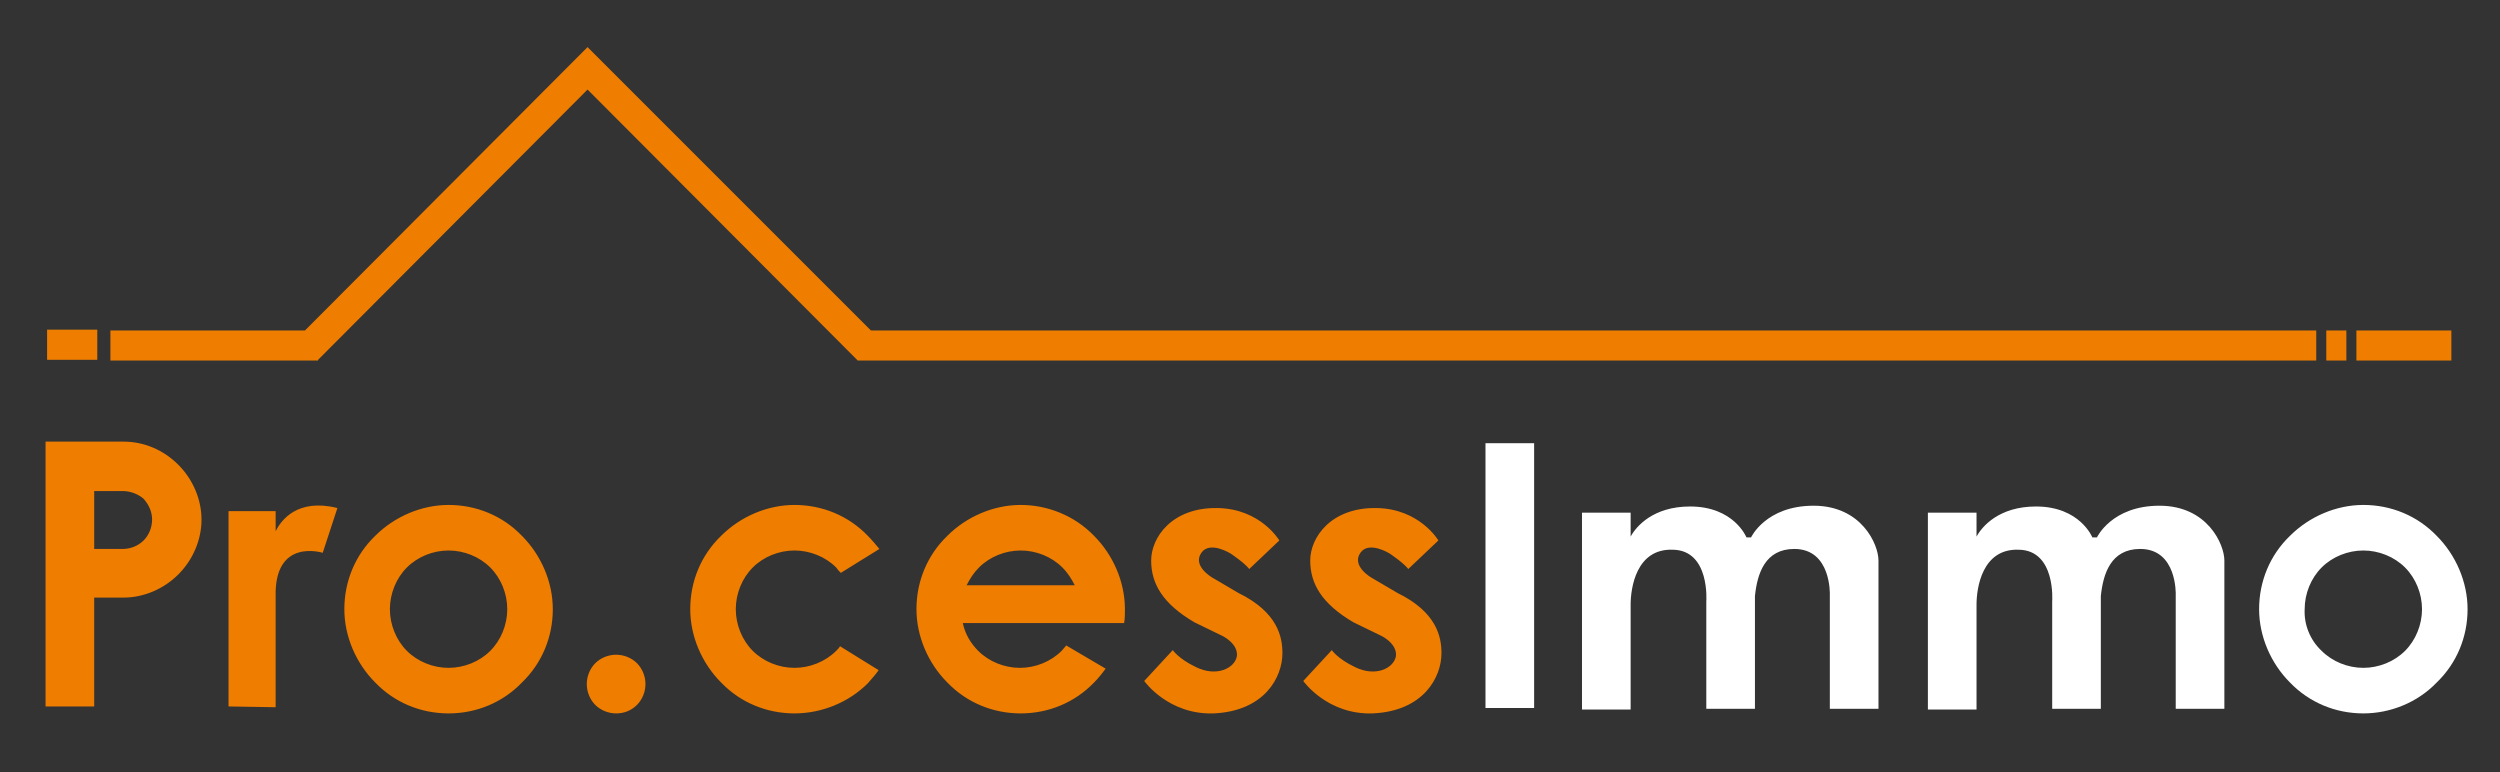
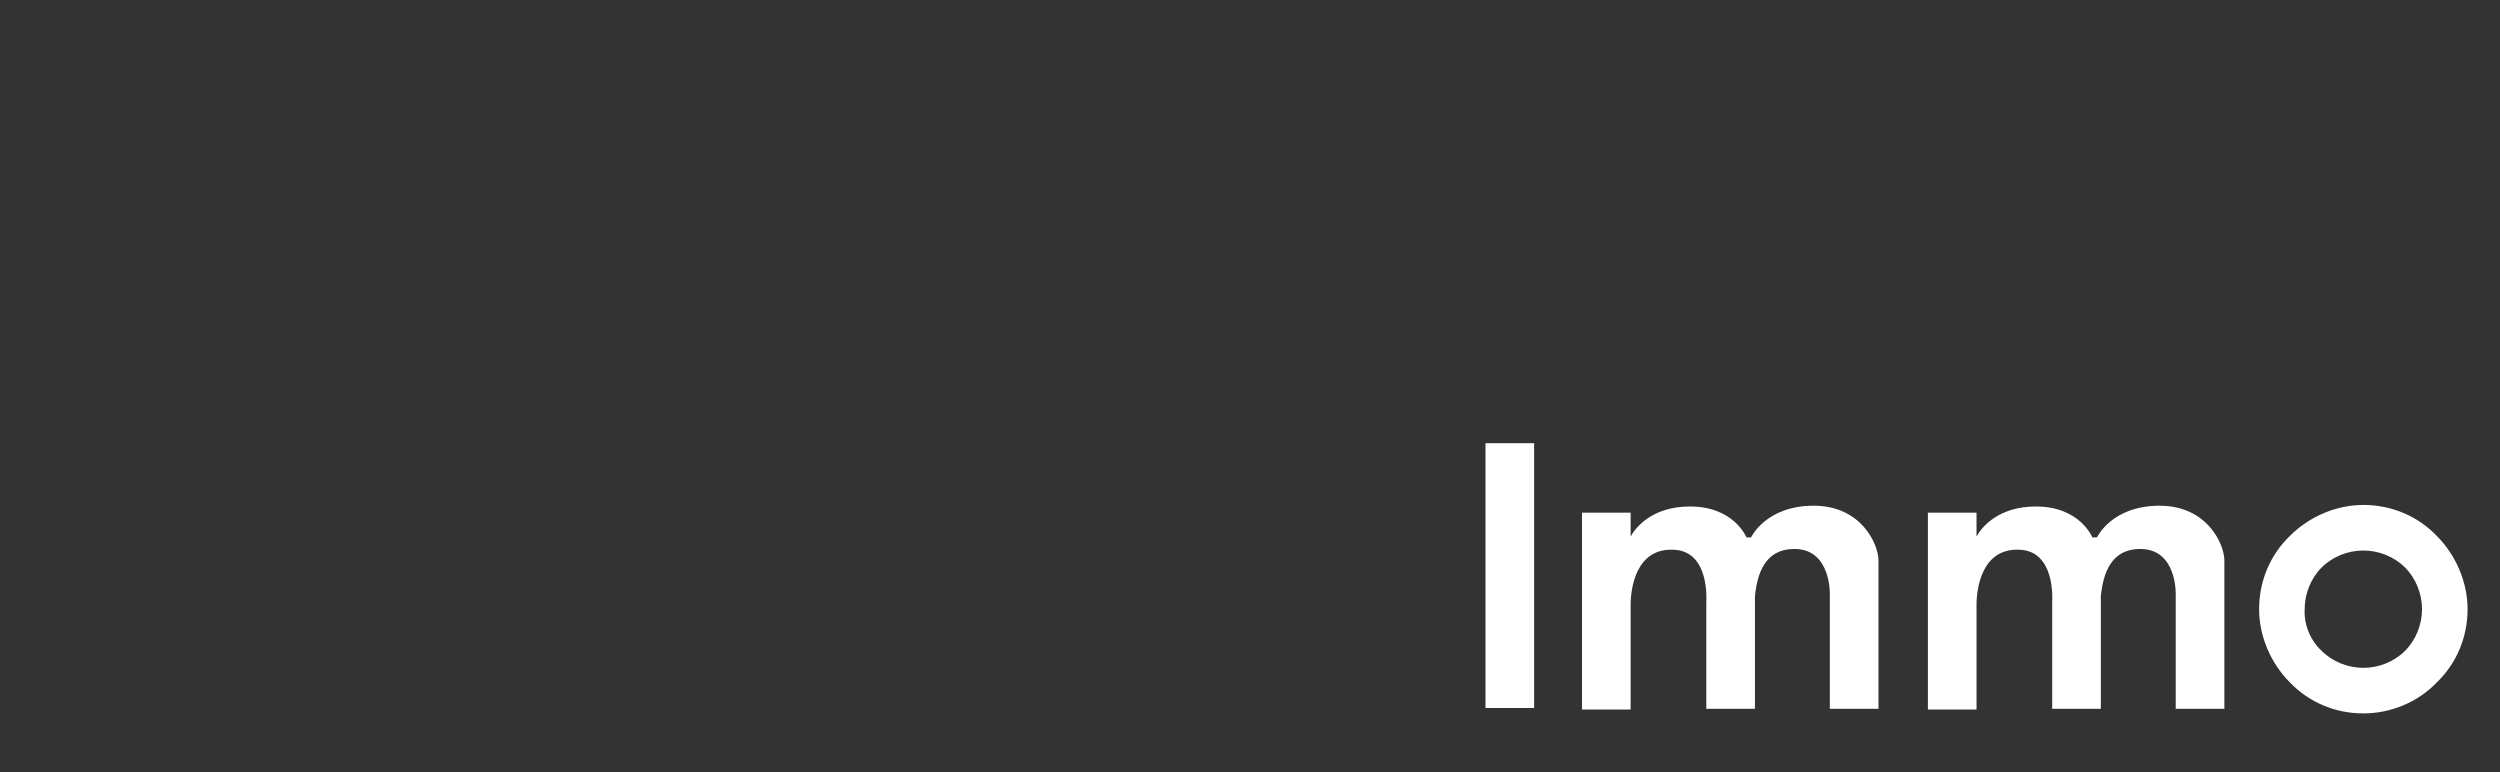
<svg xmlns="http://www.w3.org/2000/svg" version="1.1" id="Calque_1" x="0px" y="0px" viewBox="0 0 323.8 100" style="enable-background:new 0 0 323.8 100;" xml:space="preserve">
  <rect x="0" y="0" width="323.8" height="100" fill="#333333" stroke="none" />
  <style type="text/css">
	.st0{fill-rule:evenodd;clip-rule:evenodd;fill:#EF7D00;}
	.st1{fill-rule:evenodd;clip-rule:evenodd;fill:#FFFFFF;}
</style>
  <g>
-     <path class="st0" d="M5.9,57.2H16c2.7,0,5.2,1.1,7.1,3s3,4.5,3,7.1s-1.1,5.2-3,7.1s-4.5,3-7.1,3h-3.8v14.1H5.9V77.4V67.3V57.2   L5.9,57.2L5.9,57.2z M102.9,92.4c-3.6,0-7-1.4-9.5-4c-2.5-2.5-4-6-4-9.5c0-3.6,1.4-7,4-9.5c2.5-2.5,6-4,9.5-4c3.6,0,7,1.4,9.5,4   c0.5,0.5,1,1.1,1.5,1.7l-5,3.1c-0.2-0.2-0.4-0.4-0.6-0.7c-1.4-1.4-3.4-2.2-5.4-2.2s-4,0.8-5.4,2.2c-1.4,1.4-2.2,3.4-2.2,5.4   s0.8,4,2.2,5.4c1.4,1.4,3.4,2.2,5.4,2.2s4-0.8,5.4-2.2c0.2-0.2,0.4-0.4,0.5-0.6l5,3.1c-0.4,0.6-0.9,1.1-1.4,1.7   C109.9,91,106.4,92.4,102.9,92.4L102.9,92.4z M15.9,63.6h-3.7v7.5h3.7c1,0,2-0.4,2.7-1.1s1.1-1.7,1.1-2.7s-0.4-1.9-1.1-2.7   C17.9,64,16.9,63.6,15.9,63.6L15.9,63.6z M29.6,91.5V66.2h6.1v2.6c0.7-1.4,2.8-4.3,8-3l-1.9,5.8c0,0-6.3-2-6.1,5.7v14.3L29.6,91.5   L29.6,91.5z M52.7,84.3c1.4,1.4,3.4,2.2,5.4,2.2s4-0.8,5.4-2.2c1.4-1.4,2.2-3.4,2.2-5.4s-0.8-4-2.2-5.4c-1.4-1.4-3.4-2.2-5.4-2.2   s-4,0.8-5.4,2.2c-1.4,1.4-2.2,3.4-2.2,5.4S51.3,82.9,52.7,84.3L52.7,84.3z M58.1,92.4c-3.6,0-7-1.4-9.5-4c-2.5-2.5-4-6-4-9.5   c0-3.6,1.4-7,4-9.5c2.5-2.5,6-4,9.5-4c3.6,0,7,1.4,9.5,4c2.5,2.5,4,6,4,9.5c0,3.6-1.4,7-4,9.5C65.1,91,61.7,92.4,58.1,92.4   L58.1,92.4z M137.6,73.5c-1.4-1.4-3.4-2.2-5.4-2.2s-4,0.8-5.4,2.2c-0.7,0.7-1.2,1.5-1.6,2.3h14C138.8,75,138.3,74.2,137.6,73.5   L137.6,73.5z M132.2,92.4c-3.6,0-7-1.4-9.5-4c-2.5-2.5-4-6-4-9.5c0-3.6,1.4-7,4-9.5c2.5-2.5,6-4,9.5-4s7,1.4,9.5,4   c2.5,2.5,4,6,4,9.5c0,0.6,0,1.2-0.1,1.8h-6l0,0h-14.9c0.3,1.4,1,2.6,2,3.6c1.4,1.4,3.4,2.2,5.4,2.2s4-0.8,5.4-2.2   c0.2-0.2,0.4-0.5,0.6-0.7l5.1,3c-0.5,0.7-1,1.3-1.5,1.8C139.2,91,135.8,92.4,132.2,92.4L132.2,92.4z M79.8,92.4c-1,0-2-0.4-2.7-1.1   S76,89.6,76,88.6s0.4-2,1.1-2.7s1.7-1.1,2.7-1.1s2,0.4,2.7,1.1s1.1,1.7,1.1,2.7s-0.4,2-1.1,2.7S80.9,92.4,79.8,92.4L79.8,92.4z    M6.1,46.6v-3.9h6.5v3.9H6.1z M317.5,42.8v3.9h-12.3v-3.9H317.5z M303.9,42.8v3.9h-2.6v-3.9H303.9z M76.1,11.6l-34.9,35l0,0v0.1   H14.3v-3.9h25.2L76.1,6.1l0.4,0.4l0,0l36.3,36.3H300v3.9H111.1l0,0L76.1,11.6z M182.4,73.7c-0.6-0.8-2.4-2-2.4-2s-2.7-1.7-3.8-0.1   c-1.2,1.7,1.4,3.2,1.4,3.2l3.4,2c5.1,2.5,5.7,5.7,5.7,7.8c0,3.1-2.3,7.5-8.9,7.8c-5.9,0.2-9-4.2-9-4.2l3.7-4c0,0,0.7,1.1,3,2.2   c2.6,1.3,5,0.2,5.3-1.4c0.2-1.6-1.8-2.6-1.8-2.6l-3.7-1.8c-4.1-2.4-5.6-5-5.6-8s2.7-6.9,8.6-6.8c5.6,0.1,8,4.2,8,4.2L182.4,73.7   L182.4,73.7z M161.8,73.7c-0.6-0.8-2.4-2-2.4-2s-2.7-1.7-3.8-0.1c-1.2,1.7,1.4,3.2,1.4,3.2l3.4,2c5.1,2.5,5.7,5.7,5.7,7.8   c0,3.1-2.3,7.5-8.9,7.8c-5.9,0.2-9-4.2-9-4.2l3.7-4c0,0,0.7,1.1,3,2.2c2.6,1.3,5,0.2,5.3-1.4c0.2-1.6-1.8-2.6-1.8-2.6l-3.7-1.8   c-4.1-2.4-5.6-5-5.6-8s2.7-6.9,8.6-6.8c5.6,0.1,8,4.2,8,4.2L161.8,73.7L161.8,73.7z" />
    <path class="st1" d="M306.1,92.4c-3.6,0-7-1.4-9.5-4c-2.5-2.5-4-6-4-9.5c0-3.6,1.4-7,4-9.5c2.5-2.5,6-4,9.5-4c3.6,0,7,1.4,9.5,4   c2.5,2.5,4,6,4,9.5c0,3.6-1.4,7-4,9.5C313.1,91,309.6,92.4,306.1,92.4L306.1,92.4z M300.7,84.3c1.4,1.4,3.4,2.2,5.4,2.2   s4-0.8,5.4-2.2c1.4-1.4,2.2-3.4,2.2-5.4s-0.8-4-2.2-5.4c-1.4-1.4-3.4-2.2-5.4-2.2s-4,0.8-5.4,2.2c-1.4,1.4-2.2,3.4-2.2,5.4   C298.4,80.9,299.2,82.9,300.7,84.3L300.7,84.3z M249.7,91.7V66.4h6.3v3.1c0.7-1.3,2.9-3.9,7.7-3.9c5.7,0,7.3,4,7.3,4h0.6   c0,0,1.9-4.1,8.1-4.1s8.4,5,8.4,7.1v19.2h-6.3V77l0,0c0,0,0.2-5.9-4.6-5.9c-3.8,0-4.8,3.2-5.1,6.1v14.6h-6.3V77.9   c0,0,0.5-6.6-4.3-6.7c-4.8-0.2-5.5,5-5.5,7.1v13.6h-6.3V91.7z M204.9,91.7V66.4h6.3v3.1c0.7-1.3,2.9-3.9,7.7-3.9c5.7,0,7.3,4,7.3,4   h0.6c0,0,1.9-4.1,8.1-4.1c6.2,0,8.4,5,8.4,7.1v19.2H237V77l0,0c0,0,0.2-5.9-4.6-5.9c-3.8,0-4.8,3.2-5.1,6.1v14.6H221V77.9   c0,0,0.5-6.6-4.3-6.7c-4.8-0.2-5.5,5-5.5,7.1v13.6h-6.3V91.7z M192.4,91.7V57.4h6.3v34.3H192.4z" />
  </g>
</svg>